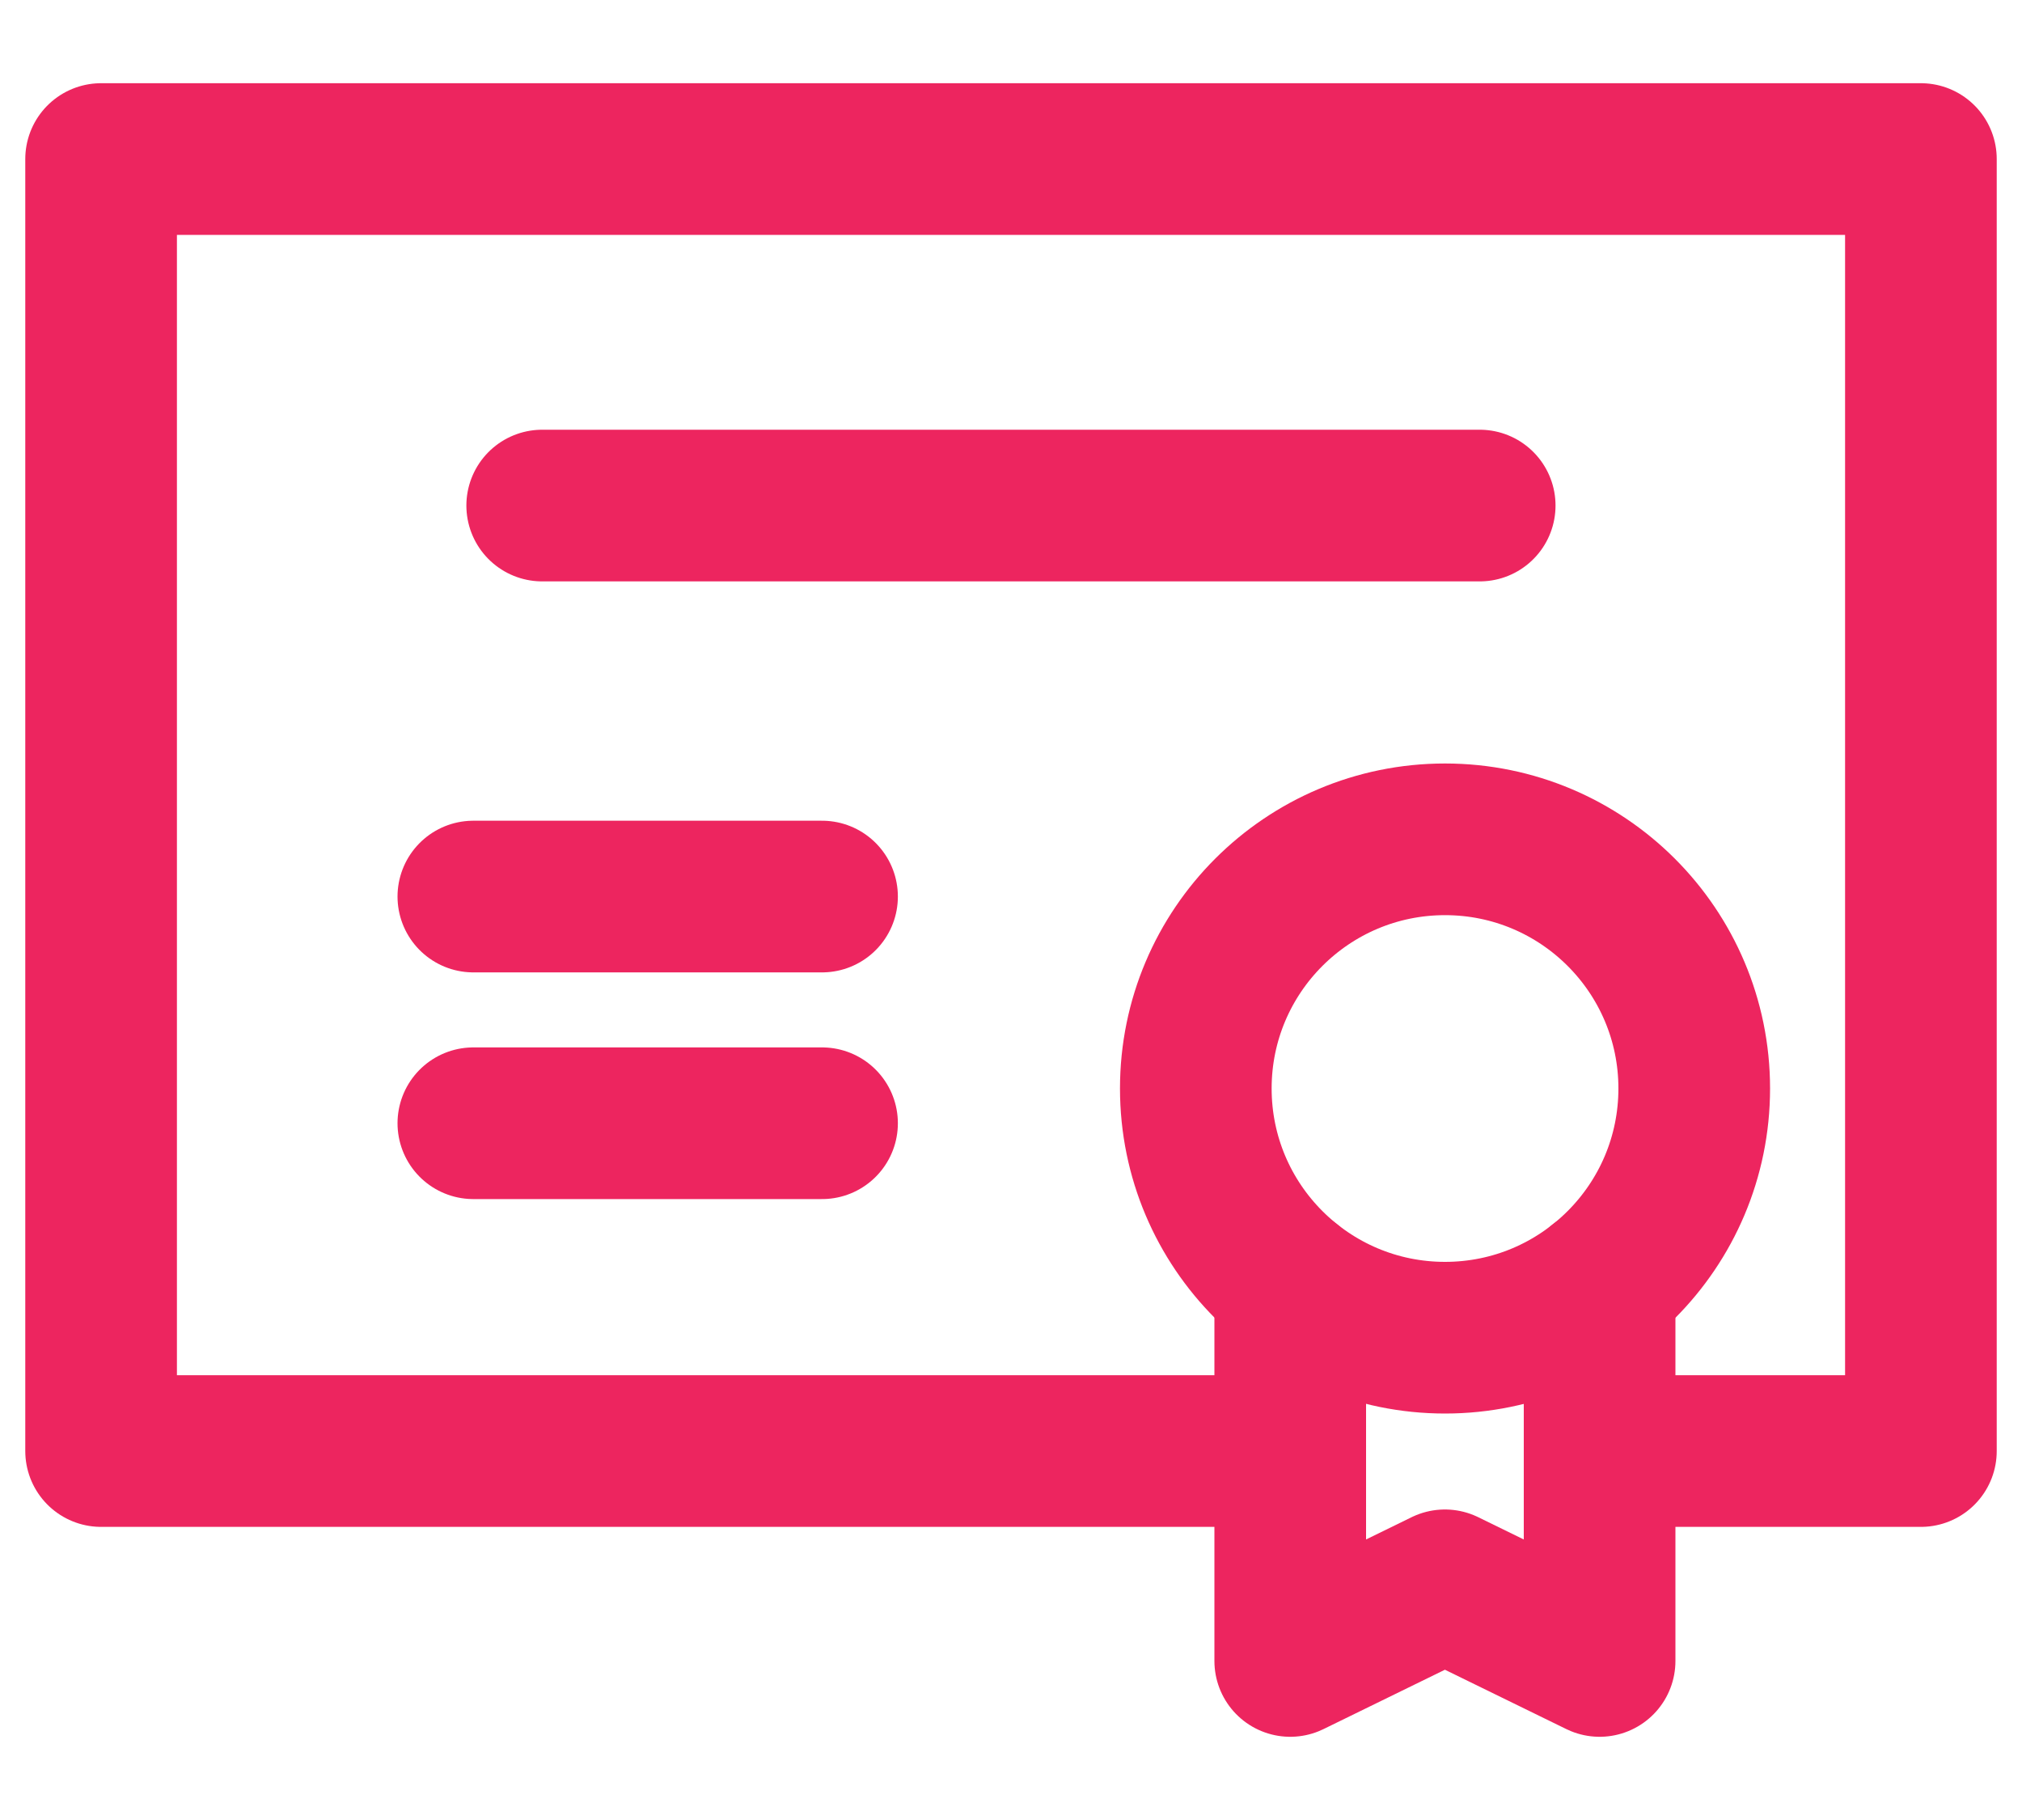
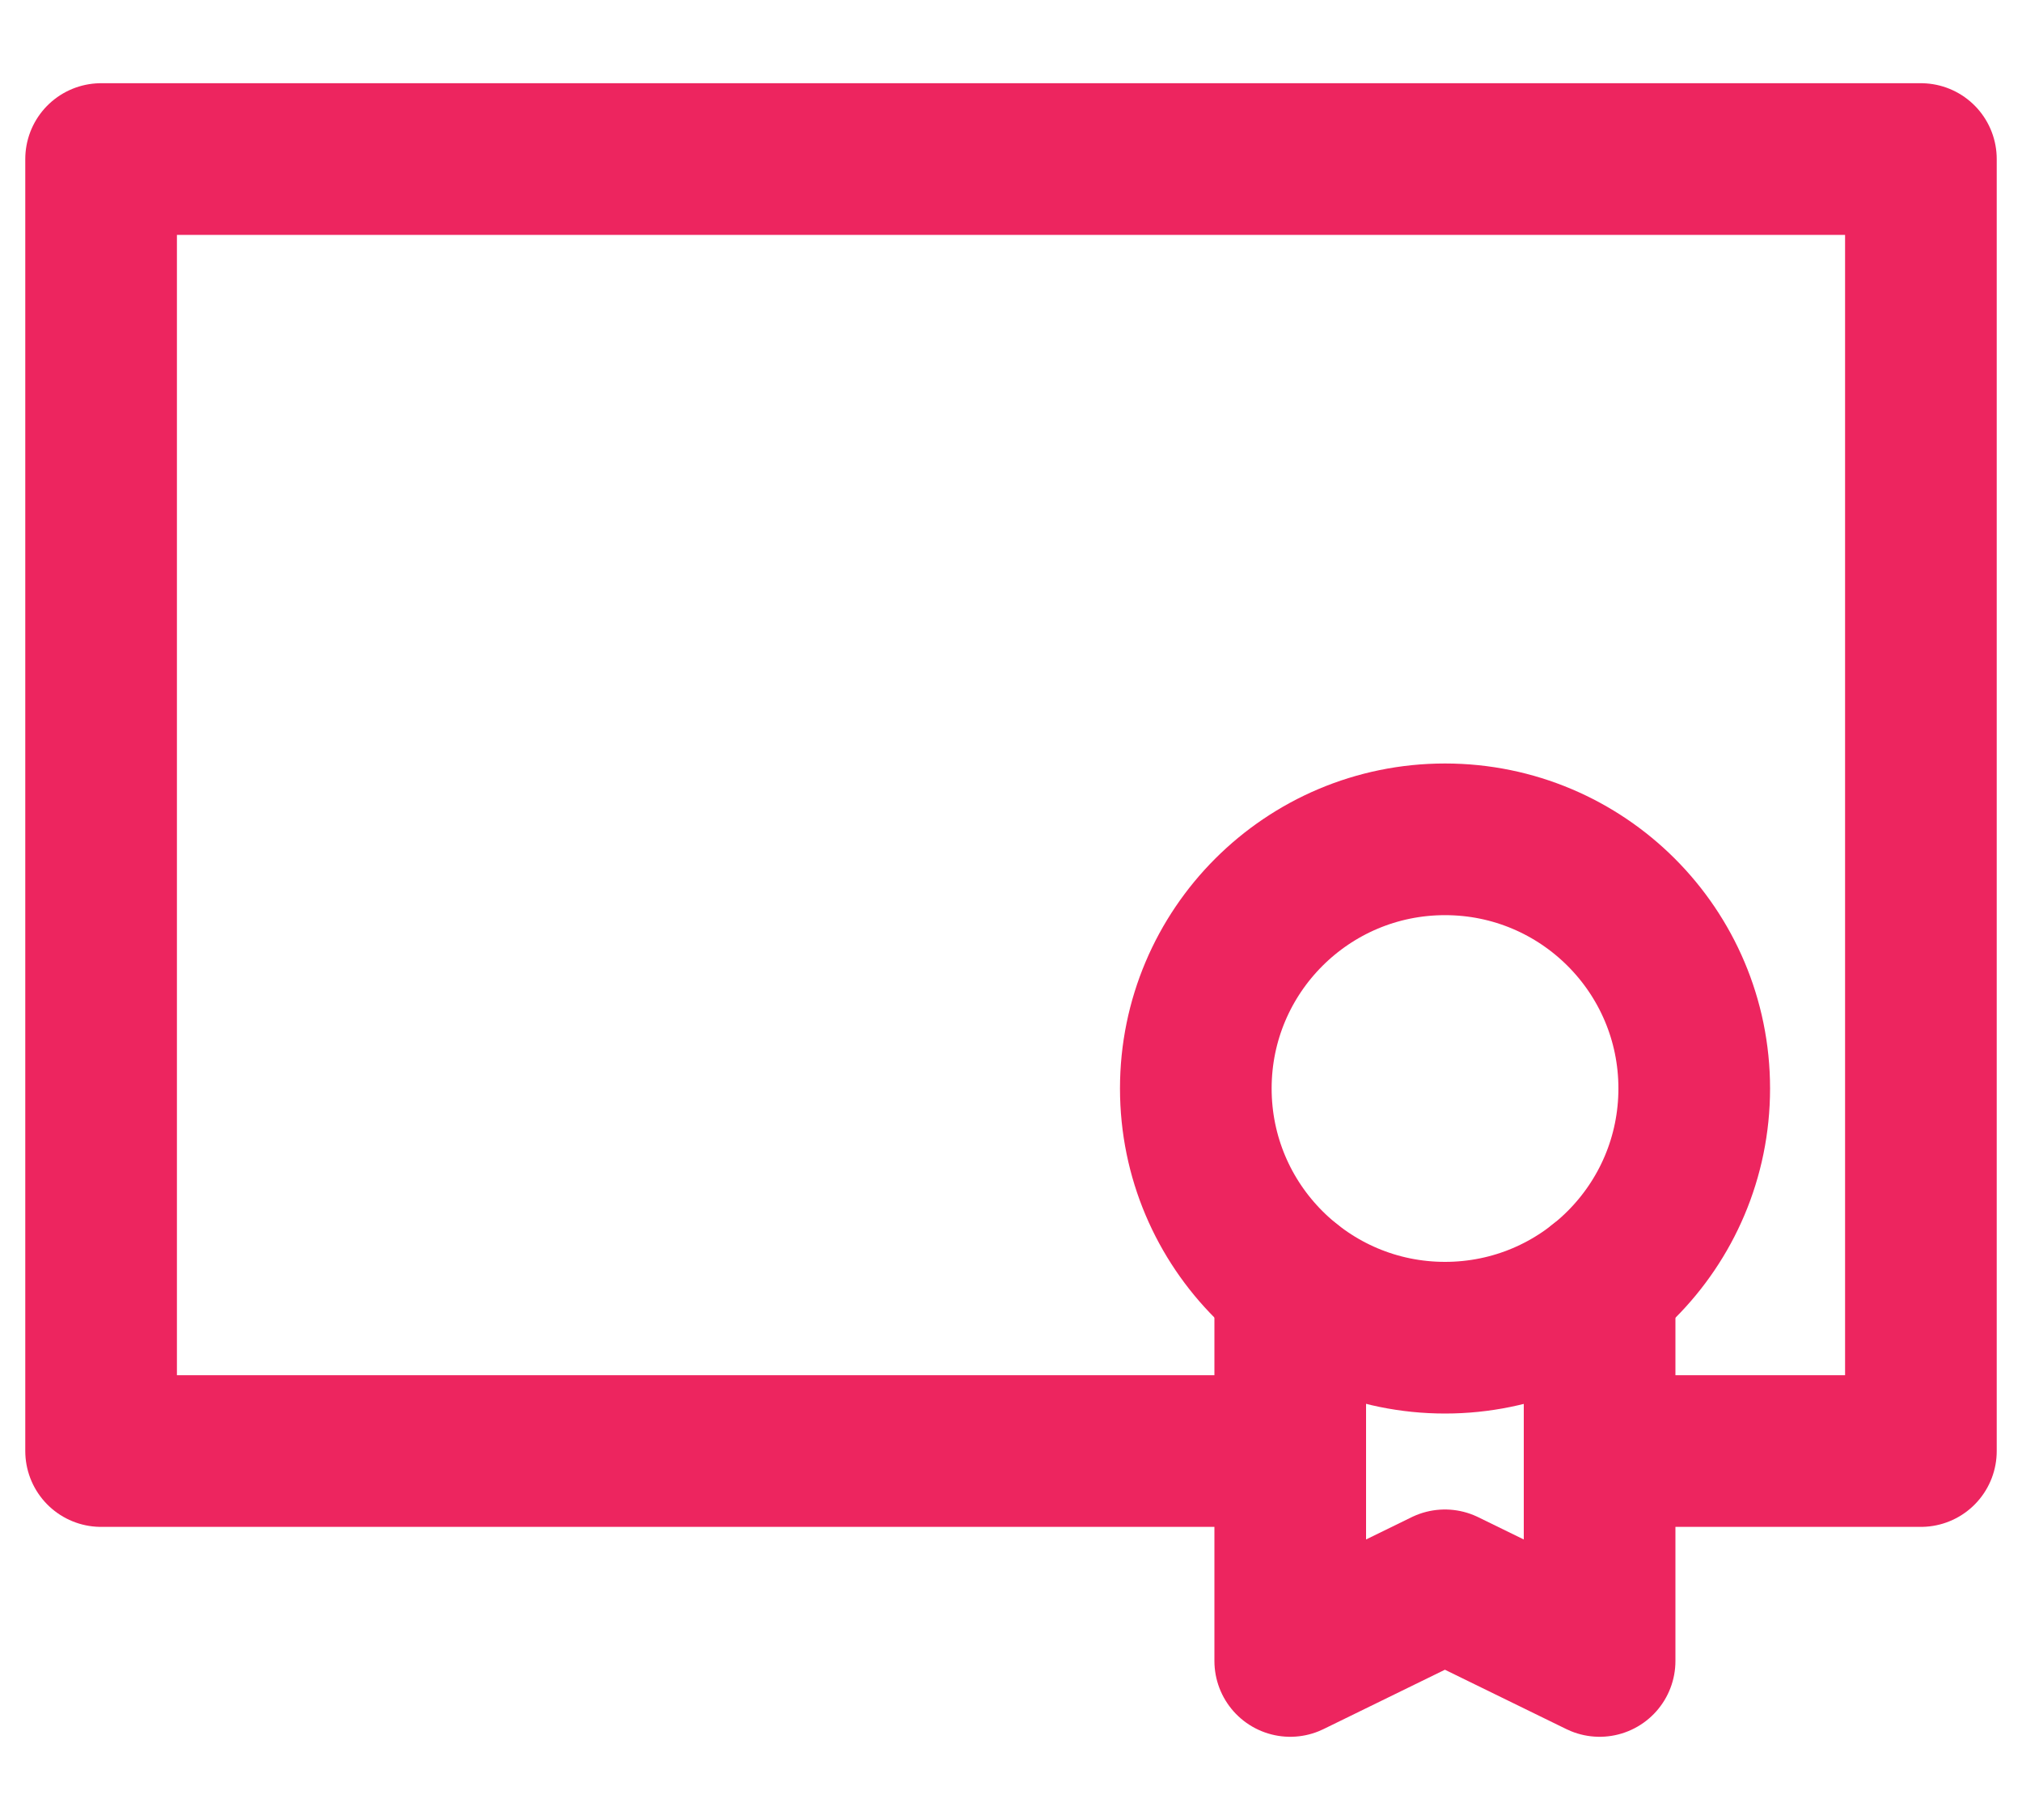
<svg xmlns="http://www.w3.org/2000/svg" width="20" height="18" viewBox="0 0 20 18" fill="none">
  <path d="M16.758 10.765C16.758 12.127 15.654 13.23 14.293 13.23C12.932 13.23 11.828 12.127 11.828 10.765C11.828 9.404 12.932 8.301 14.293 8.301C15.654 8.301 16.758 9.404 16.758 10.765Z" stroke="#ED255F" stroke-width="1.5" stroke-linecap="round" stroke-linejoin="round" />
  <path d="M15.822 12.698V16.427L14.292 15.679L12.762 16.427V12.698" stroke="#ED255F" stroke-width="1.5" stroke-linecap="round" stroke-linejoin="round" />
  <path d="M12.762 14.351H1V1.573H19V14.351H15.823" stroke="#ED255F" stroke-width="1.5" stroke-linecap="round" stroke-linejoin="round" />
-   <path d="M5.363 5H14.636" stroke="#ED255F" stroke-width="1.5" stroke-linecap="round" stroke-linejoin="round" />
-   <path d="M4.682 11.109H8.131" stroke="#ED255F" stroke-width="1.5" stroke-linecap="round" stroke-linejoin="round" />
-   <path d="M4.682 8.867H8.131" stroke="#ED255F" stroke-width="1.5" stroke-linecap="round" stroke-linejoin="round" />
</svg>